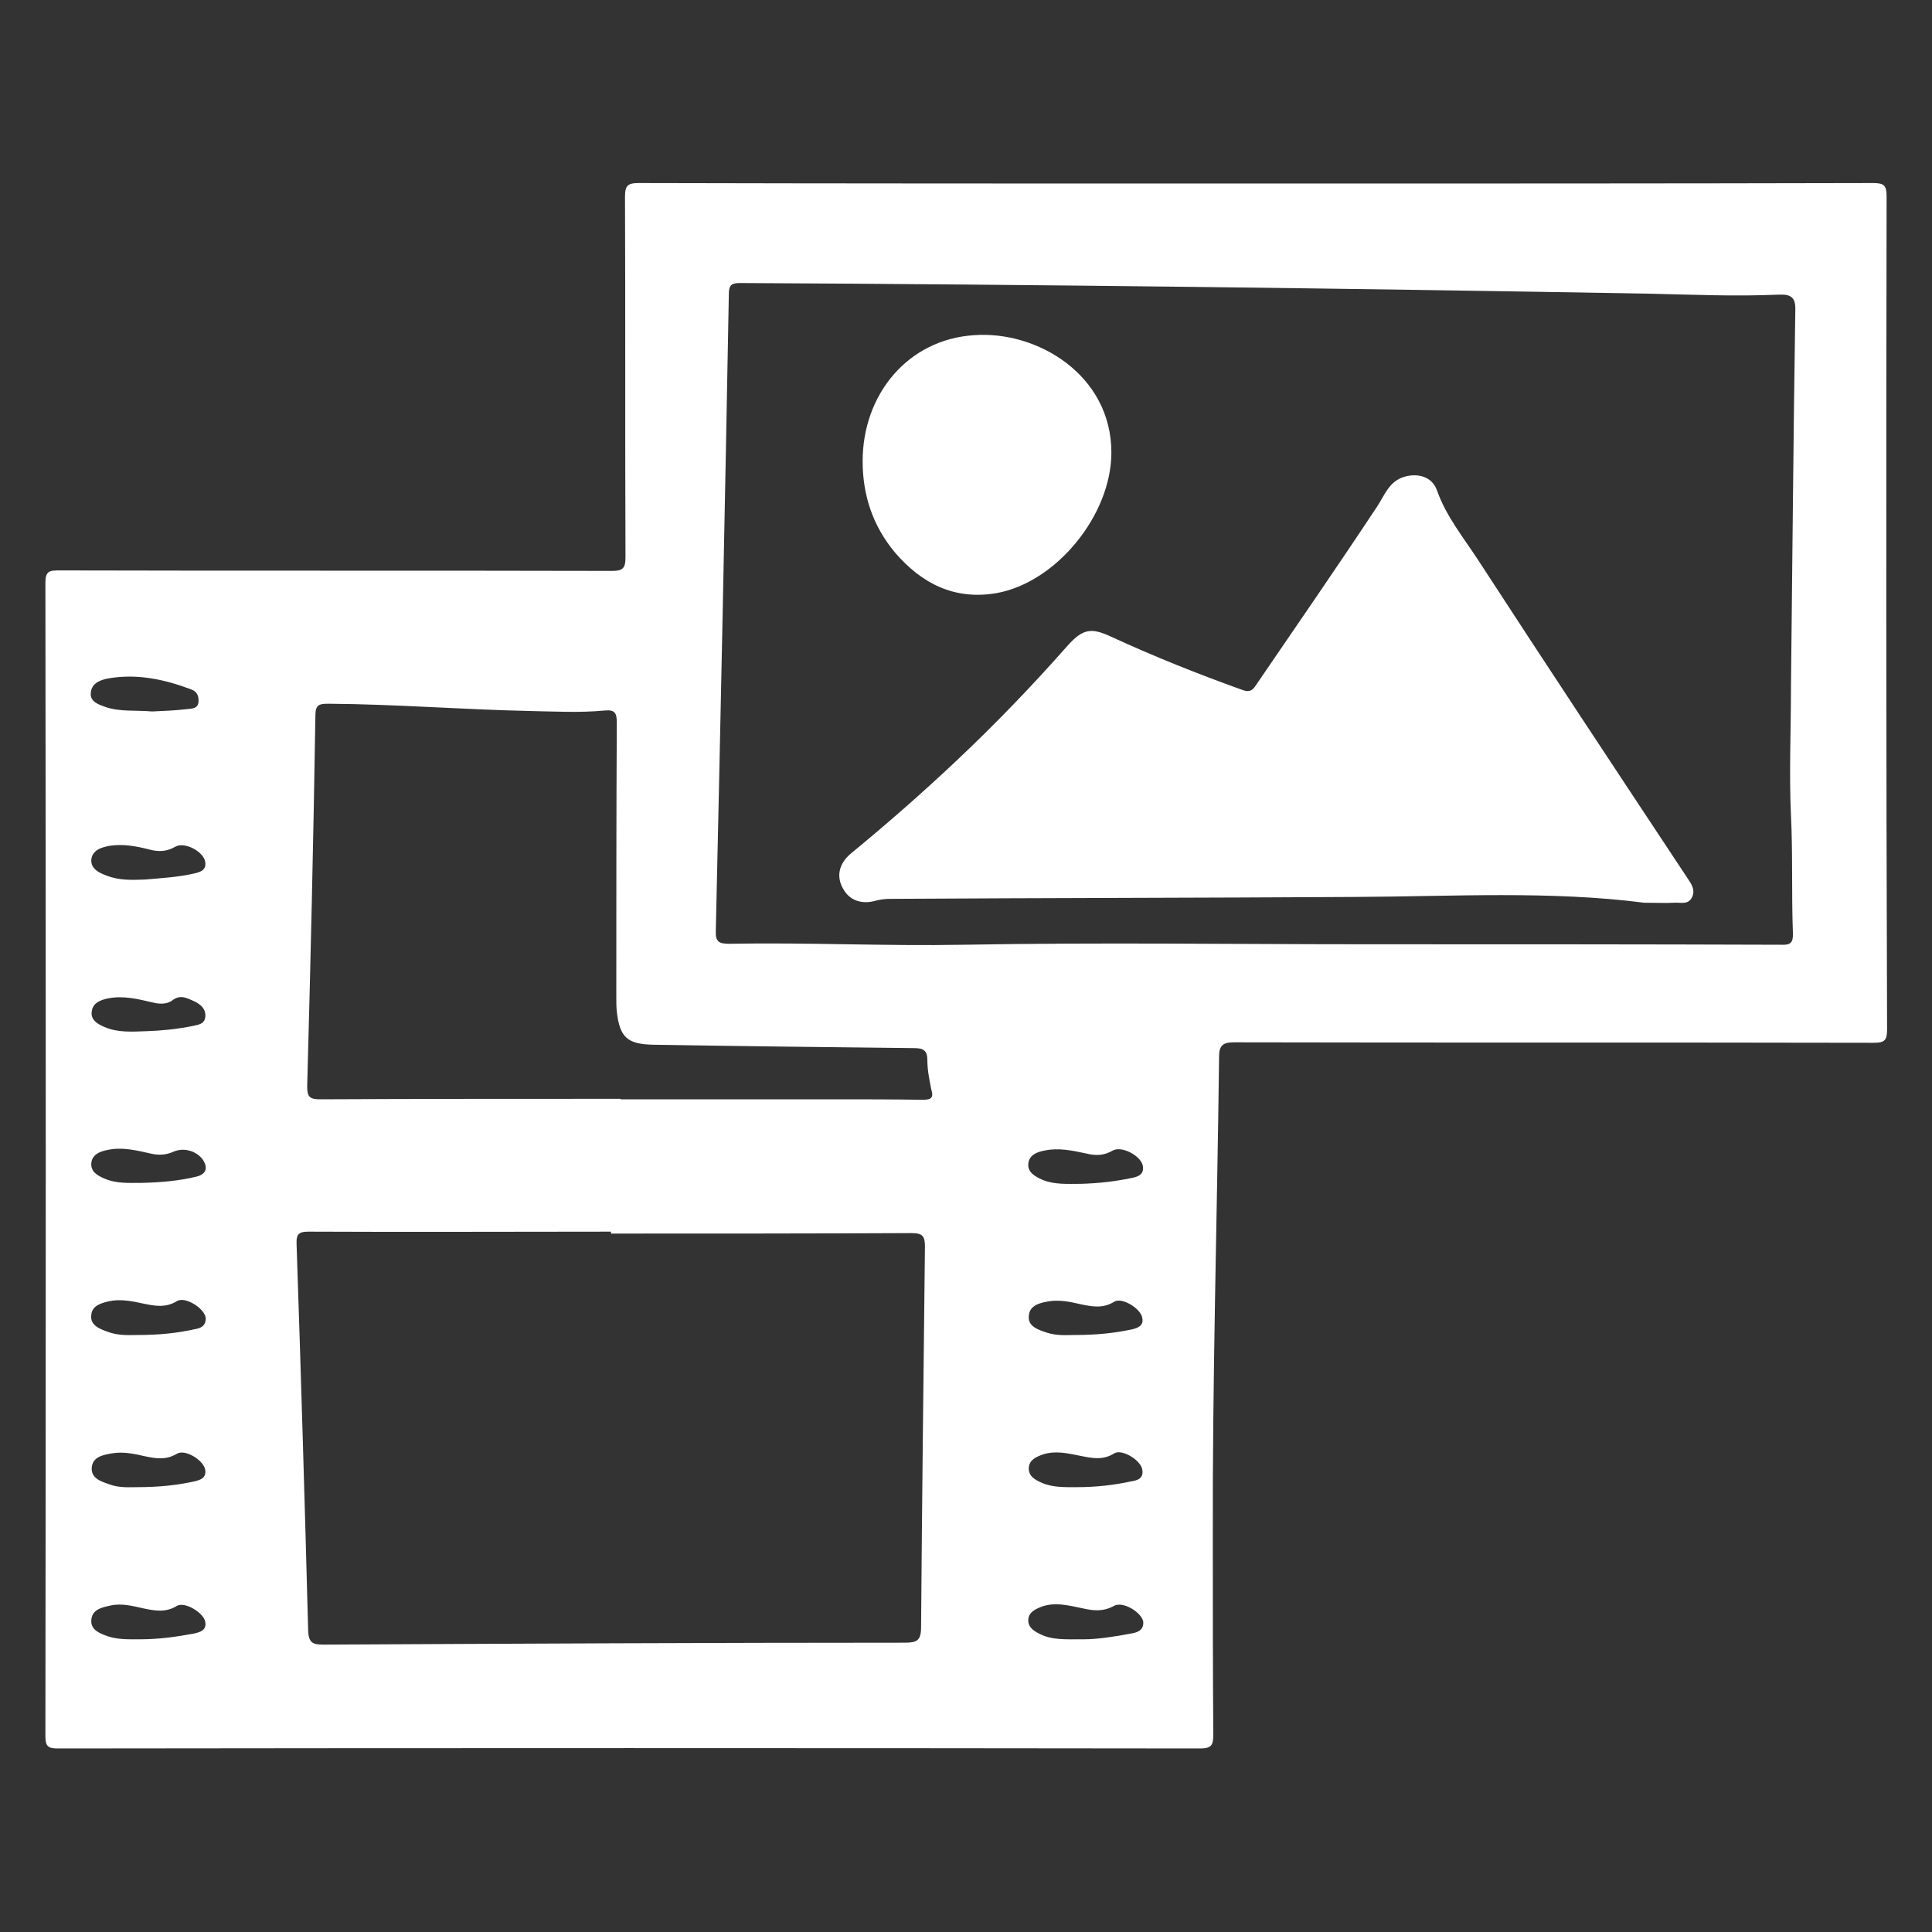
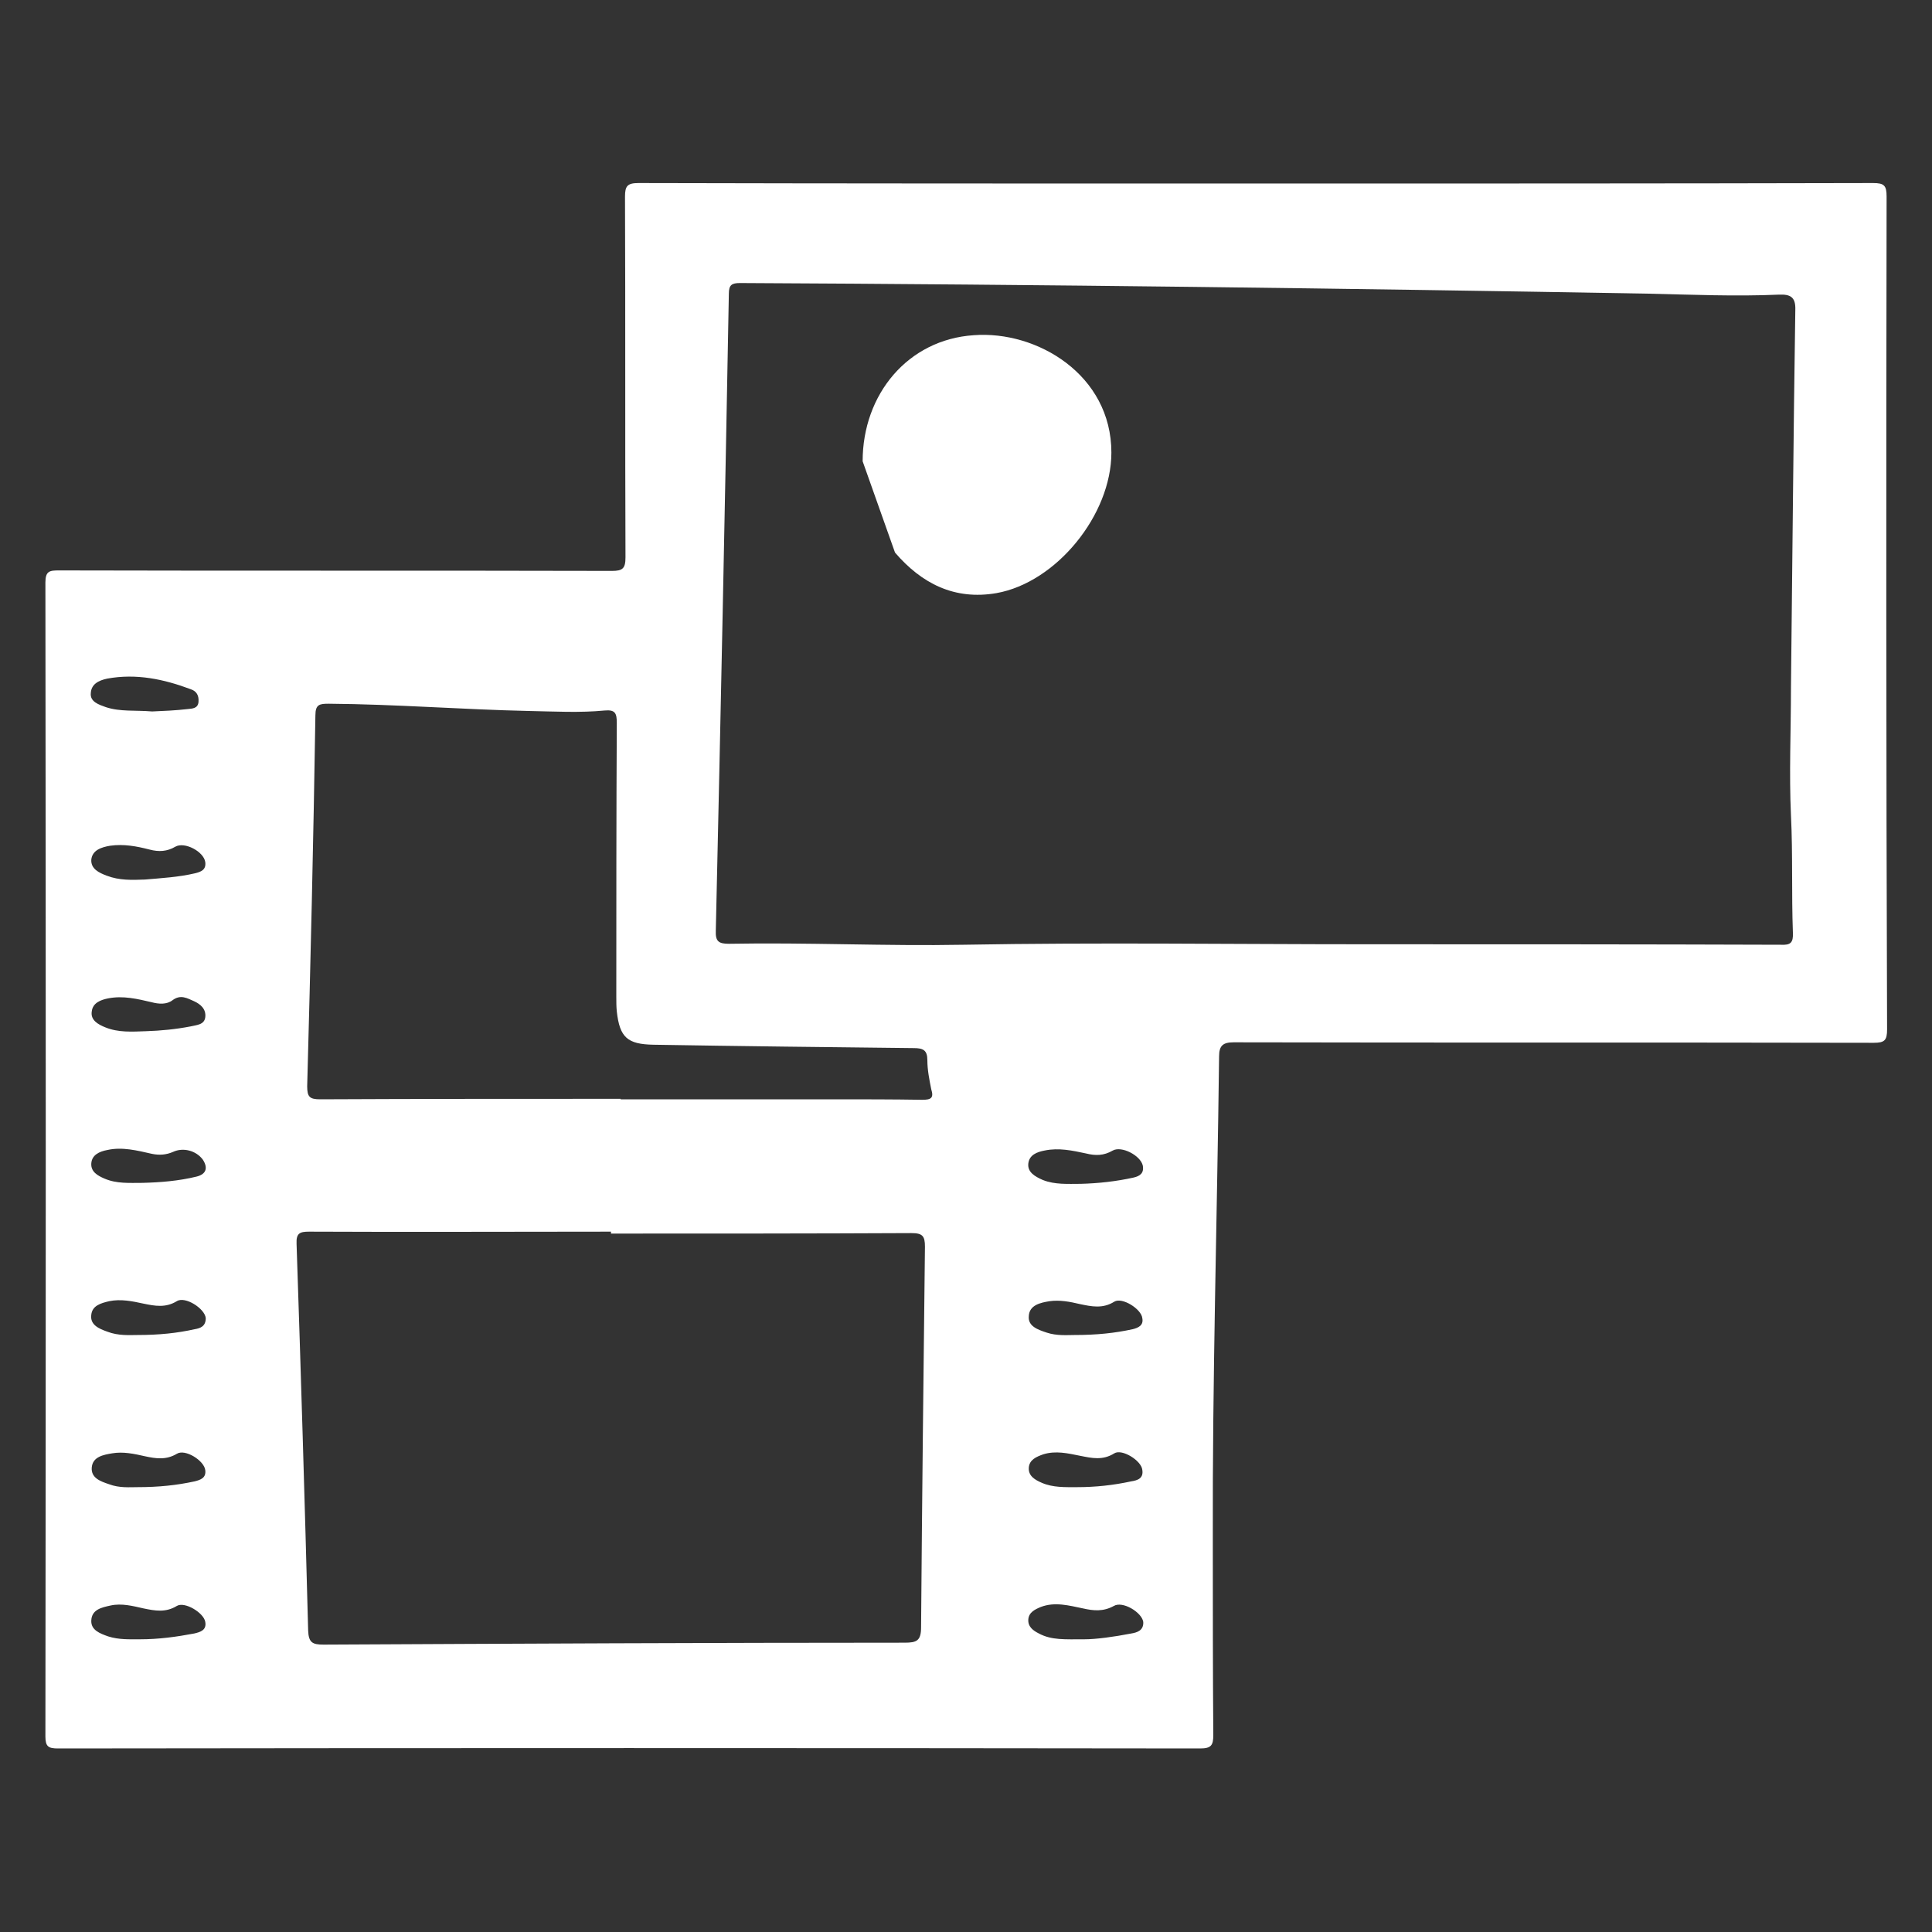
<svg xmlns="http://www.w3.org/2000/svg" version="1.1" id="Capa_1" x="0px" y="0px" viewBox="0 0 400 400" style="enable-background:new 0 0 400 400;" xml:space="preserve">
  <rect x="0" y="0" width="400" height="400" fill="#333333" stroke="none" />
  <style type="text/css">
	.st0{fill:#FFFFFF;}
</style>
  <g>
    <g>
      <path class="st0" d="M390.6,40.7c0-2.3-0.5-2.8-2.8-2.8c-42.6,0.1-85.2,0.1-127.8,0.1c-42.6,0-85.2,0-127.8-0.1    c-2.3,0-2.8,0.6-2.8,2.8c0.1,24.9,0,49.8,0.1,74.7c0,2.3-0.6,2.8-2.8,2.8c-38.2-0.1-76.3,0-114.5-0.1c-1.9,0-2.8,0.1-2.8,2.5    c0.1,79.6,0.1,159.3,0,238.9c0,2.1,0.6,2.5,2.6,2.5c78.8-0.1,157.6-0.1,236.5,0c2.3,0,2.7-0.7,2.7-2.8    c-0.1-13.5-0.1-26.9-0.1-40.4c-0.1-33.4,0.9-66.7,1.3-100.1c0-2.2,0.8-2.9,3-2.9c44.2,0.1,88.3,0,132.5,0.1c2.3,0,2.8-0.5,2.8-2.8    C390.5,155.7,390.5,98.2,390.6,40.7z M42.5,178.5c0.2,1.6-0.9,2-2.1,2.3c-3.4,0.8-6.9,1-10.4,1.3c-2.7,0.1-5.3,0.2-7.9-0.8    c-1.6-0.6-3.3-1.4-3.2-3.3c0.2-2,2.1-2.6,3.9-2.9c2.8-0.4,5.5,0.1,8.2,0.8c1.9,0.5,3.6,0.4,5.3-0.6    C38.2,174.2,42.2,176.3,42.5,178.5z M42.5,210.6c-0.2,1.6-1.8,1.6-3,1.9c-3.1,0.6-6.2,0.9-9.3,1c-2.9,0.1-5.7,0.3-8.4-0.8    c-1.5-0.6-3.1-1.5-2.8-3.3c0.2-1.8,1.9-2.4,3.4-2.7c3.1-0.6,6,0.1,9,0.8c1.5,0.4,3.1,0.5,4.3-0.4c1.7-1.3,3.1-0.4,4.5,0.2    C41.5,207.9,42.7,208.9,42.5,210.6z M22.2,140.5c6-1.1,11.7,0.1,17.3,2.2c1.2,0.4,1.7,1.3,1.6,2.6c-0.1,1.4-1.3,1.4-2.2,1.5    c-2.6,0.3-5.1,0.4-7.4,0.5c-3.5-0.3-6.6,0.1-9.6-0.9c-1.4-0.5-3.3-1.1-3.1-2.9C18.9,141.7,20.3,140.9,22.2,140.5z M40.2,338.2    c-3.7,0.7-7.4,1.2-11.2,1.2c-2.2,0-4.4,0.1-6.6-0.6c-1.7-0.6-3.6-1.3-3.5-3.3c0.1-2.3,2.2-2.7,4-3.1c2.3-0.5,4.6,0.1,6.8,0.6    c2.4,0.5,4.6,0.9,6.9-0.5c1.6-1,5.6,1.4,5.9,3.3C42.8,337.5,41.5,337.9,40.2,338.2z M40.3,275.2c-3.6,0.8-7.3,1.2-11.9,1.2    c-1.5,0-3.9,0.2-6.2-0.7c-1.7-0.6-3.6-1.4-3.3-3.5c0.2-1.9,2-2.4,3.7-2.8c2.4-0.5,4.8,0,7.1,0.5c2.4,0.5,4.6,0.9,6.9-0.5    c1.7-1.1,5.8,1.5,6,3.5C42.6,274.6,41.5,275,40.3,275.2z M42.5,304.4c0.2,1.6-1,2-2.2,2.3c-3.7,0.8-7.4,1.2-11.9,1.2    c-1.5,0-3.7,0.2-5.8-0.6c-1.8-0.6-3.8-1.3-3.6-3.5c0.2-2.2,2.4-2.6,4.2-2.9c2.3-0.4,4.6,0.1,6.8,0.6c2.3,0.5,4.4,0.8,6.6-0.5    C38.3,299.9,42.3,302.4,42.5,304.4z M40.7,243.6c-3.7,0.9-7.4,1.2-11.2,1.3c-2.7,0-5.4,0.2-7.9-0.9c-1.4-0.6-2.8-1.4-2.7-3.1    c0.1-1.8,1.7-2.5,3.3-2.8c3.1-0.7,6.2,0.1,9.3,0.8c1.5,0.3,2.9,0.2,4.3-0.4c2.1-1,4.8-0.3,6.2,1.6    C43.1,241.8,42.7,243.1,40.7,243.6z M190.7,336.9c0,2.8-0.9,3.2-3.4,3.2c-40.1,0-80.2,0.2-120.3,0.4c-2.3,0-3.1-0.4-3.2-2.9    c-0.7-26.7-1.5-53.4-2.4-80.1c-0.1-2.2,0.7-2.5,2.6-2.5c20.8,0.1,41.7,0,62.5,0c0,0.1,0,0.2,0,0.4c20.7,0,41.5,0,62.2-0.1    c2.3,0,2.8,0.6,2.8,2.8C191.2,284.4,190.9,310.6,190.7,336.9z M190.9,227.7c-6.1-0.1-12.2-0.1-18.2-0.1c-14.7,0-29.5,0-44.2,0    c0,0,0-0.1,0-0.1c-20.7,0-41.5,0-62.2,0.1c-2.2,0-2.7-0.5-2.7-2.7c0.7-25.6,1.3-51.2,1.7-76.8c0-2.3,0.9-2.4,2.8-2.4    c13.8,0.1,27.6,1.2,41.4,1.5c5.3,0.1,10.5,0.4,15.7-0.1c2.2-0.2,2.5,0.6,2.5,2.6c-0.1,18.9-0.1,37.8-0.1,56.7c0,1,0,2,0.1,3    c0.6,5.4,2.2,6.8,7.6,6.9c18,0.3,35.9,0.5,53.9,0.7c1.9,0,2.8,0.4,2.8,2.5c0,2,0.4,4,0.8,6C193.4,227.4,192.7,227.7,190.9,227.7z     M234.2,338.2c-3.6,0.7-7.3,1.2-9.7,1.2c-4,0-6.8,0.2-9.4-1.2c-1.2-0.6-2.3-1.4-2.2-2.9c0.1-1.5,1.4-2.1,2.6-2.6    c2.9-1.1,5.8-0.3,8.7,0.3c2.2,0.5,4.2,0.7,6.4-0.5c1.8-1.1,5.8,1.3,6.1,3.3C236.8,337.6,235.4,338,234.2,338.2z M234.2,306.7    c-3.7,0.8-7.4,1.2-11.2,1.2c-2.5,0-5,0.1-7.3-0.9c-1.4-0.6-2.8-1.4-2.7-3.1c0.1-1.7,1.6-2.3,3-2.8c2.6-0.8,5.1-0.2,7.6,0.3    c2.5,0.5,4.7,1,7.1-0.5c1.6-1,5.6,1.5,5.8,3.4C236.8,306.1,235.5,306.5,234.2,306.7z M234.5,275.2c-3.7,0.8-7.4,1.2-12.1,1.2    c-1.4,0-3.6,0.2-5.7-0.5c-1.8-0.6-3.9-1.3-3.7-3.4c0.1-2.3,2.4-2.8,4.3-3.1c2.1-0.3,4.2,0.1,6.3,0.6c2.4,0.5,4.7,1,7.1-0.5    c1.6-1,5.6,1.5,5.8,3.4C236.8,274.4,235.7,274.9,234.5,275.2z M212.9,240.9c0.2-1.8,1.8-2.4,3.4-2.7c2.9-0.6,5.7,0,8.5,0.6    c2,0.5,3.7,0.5,5.6-0.6c1.8-1,5.7,1,6.2,3.1c0.3,1.6-0.6,2.2-1.9,2.5c-3.6,0.8-7.3,1.2-10.9,1.3c-2.7,0-5.4,0.2-7.9-0.8    C214.3,243.6,212.7,242.7,212.9,240.9z M370.8,168.8c0.4,8.1,0.1,16.2,0.4,24.3c0.1,2.1-0.5,2.6-2.5,2.5    c-28.6-0.1-57.2-0.1-85.7-0.1c-27.8,0-55.7-0.4-83.5,0.1c-16.2,0.3-32.4-0.5-48.6-0.2c-2.1,0-2.8-0.5-2.7-2.7    c1-44,1.9-87.9,2.7-131.9c0-1.8,0.6-2.2,2.3-2.2c62.7,0.3,125.4,1.1,188,2.2c9,0.2,18.1,0.6,27.1,0.2c2.4-0.1,3.5,0.5,3.4,3.2    c-0.4,26.1-0.6,52.2-0.9,78.2C370.8,151.3,370.4,160.1,370.8,168.8z" />
-       <path class="st0" d="M340.4,186.9c-19.4-2.5-39.5-1.3-59.6-1.2c-32.2,0.2-64.3,0.2-96.5,0.4c-0.9,0-1.8,0.1-2.7,0.3    c-3.2,1-5.8,0-7.1-2.5c-1.4-2.5-0.8-5.2,1.8-7.3c7.3-6,14.5-12.3,21.4-18.8c8.2-7.7,16-15.8,23.4-24.2c3.1-3.4,4.8-3.7,8.9-1.8    c8.9,4.1,17.9,7.7,27.1,11c1.3,0.5,2.1,0.4,2.9-0.9c8.4-12.3,16.9-24.6,25.1-37c1.6-2.4,2.5-5.3,5.7-6.2c2.8-0.8,5.7,0,6.7,2.8    c1.9,5.4,5.5,9.8,8.5,14.4c14.3,22,28.8,43.9,43.3,65.8c0.8,1.2,1.8,2.5,1,4.1c-0.8,1.6-2.4,1-3.7,1.1    C344.8,187,343,186.9,340.4,186.9z" />
-       <path class="st0" d="M178.6,95.5c0-13.9,9.4-25.2,23-26.1c13.1-1,28.5,8.2,28.5,24.3c0,12.9-11.4,26.9-23.8,29.1    c-8.7,1.5-15.5-2-21-8.4C180.7,108.9,178.6,102.5,178.6,95.5z" />
+       <path class="st0" d="M178.6,95.5c0-13.9,9.4-25.2,23-26.1c13.1-1,28.5,8.2,28.5,24.3c0,12.9-11.4,26.9-23.8,29.1    c-8.7,1.5-15.5-2-21-8.4z" />
    </g>
  </g>
</svg>